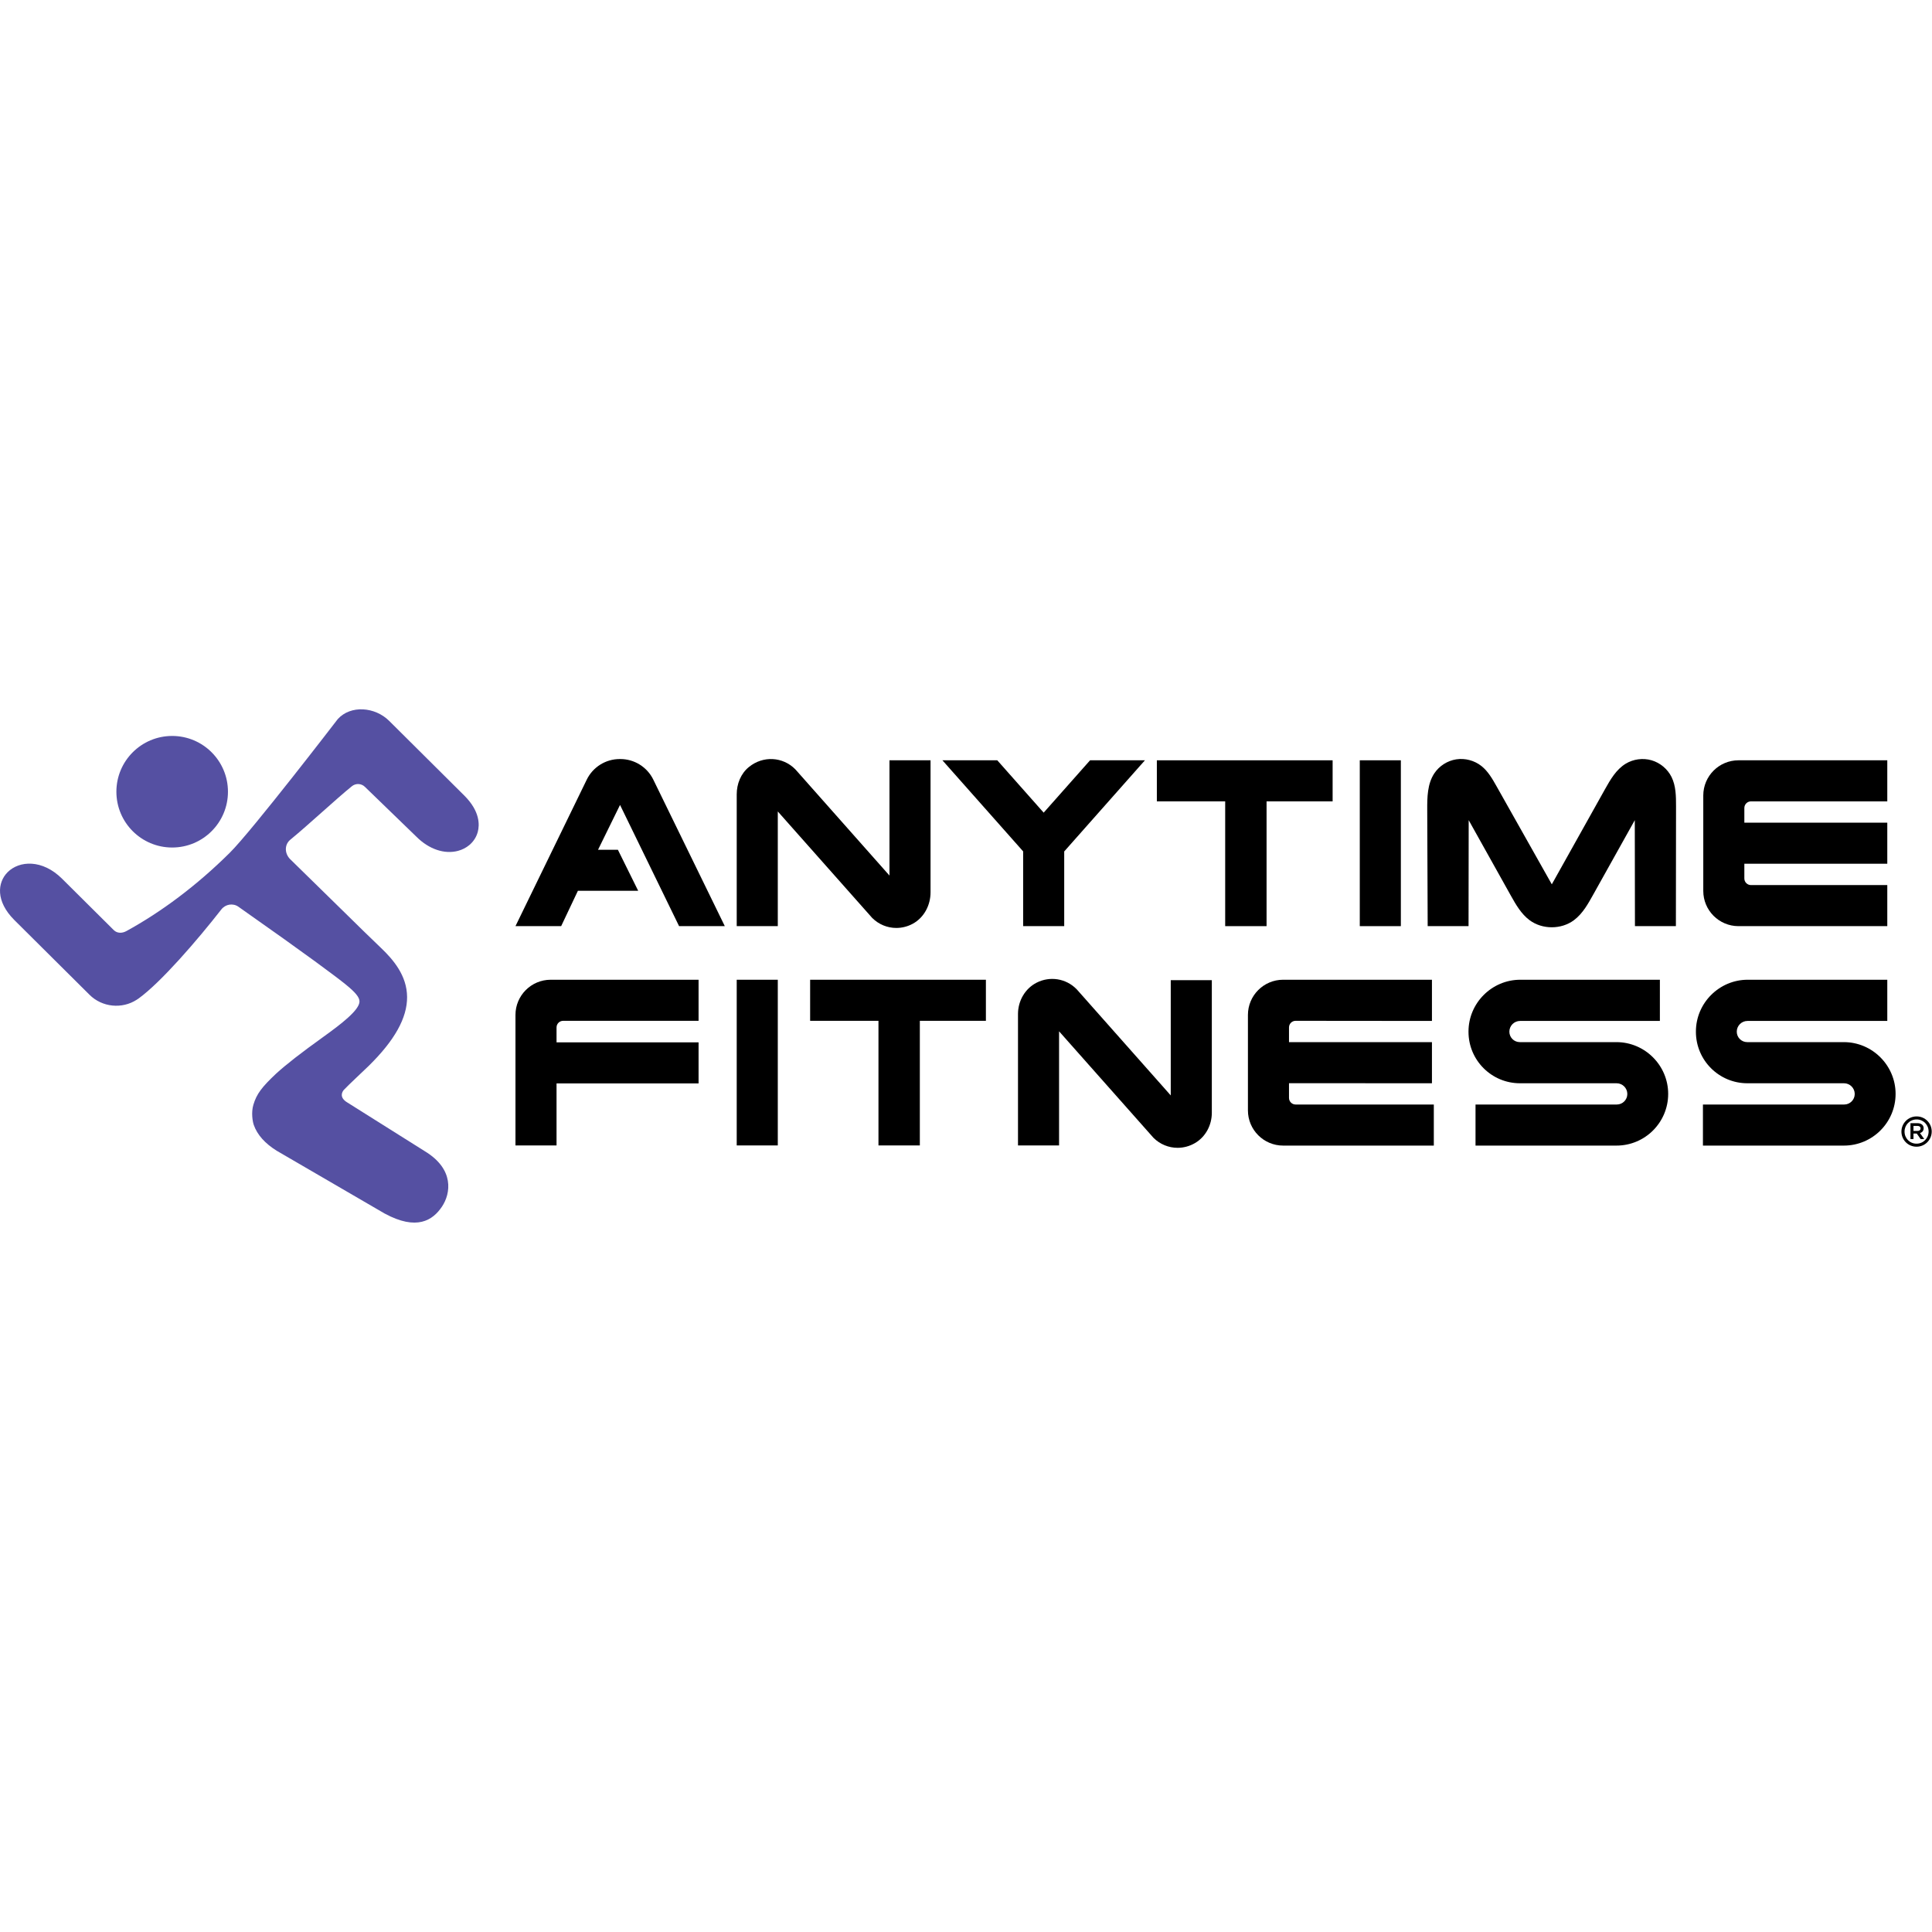
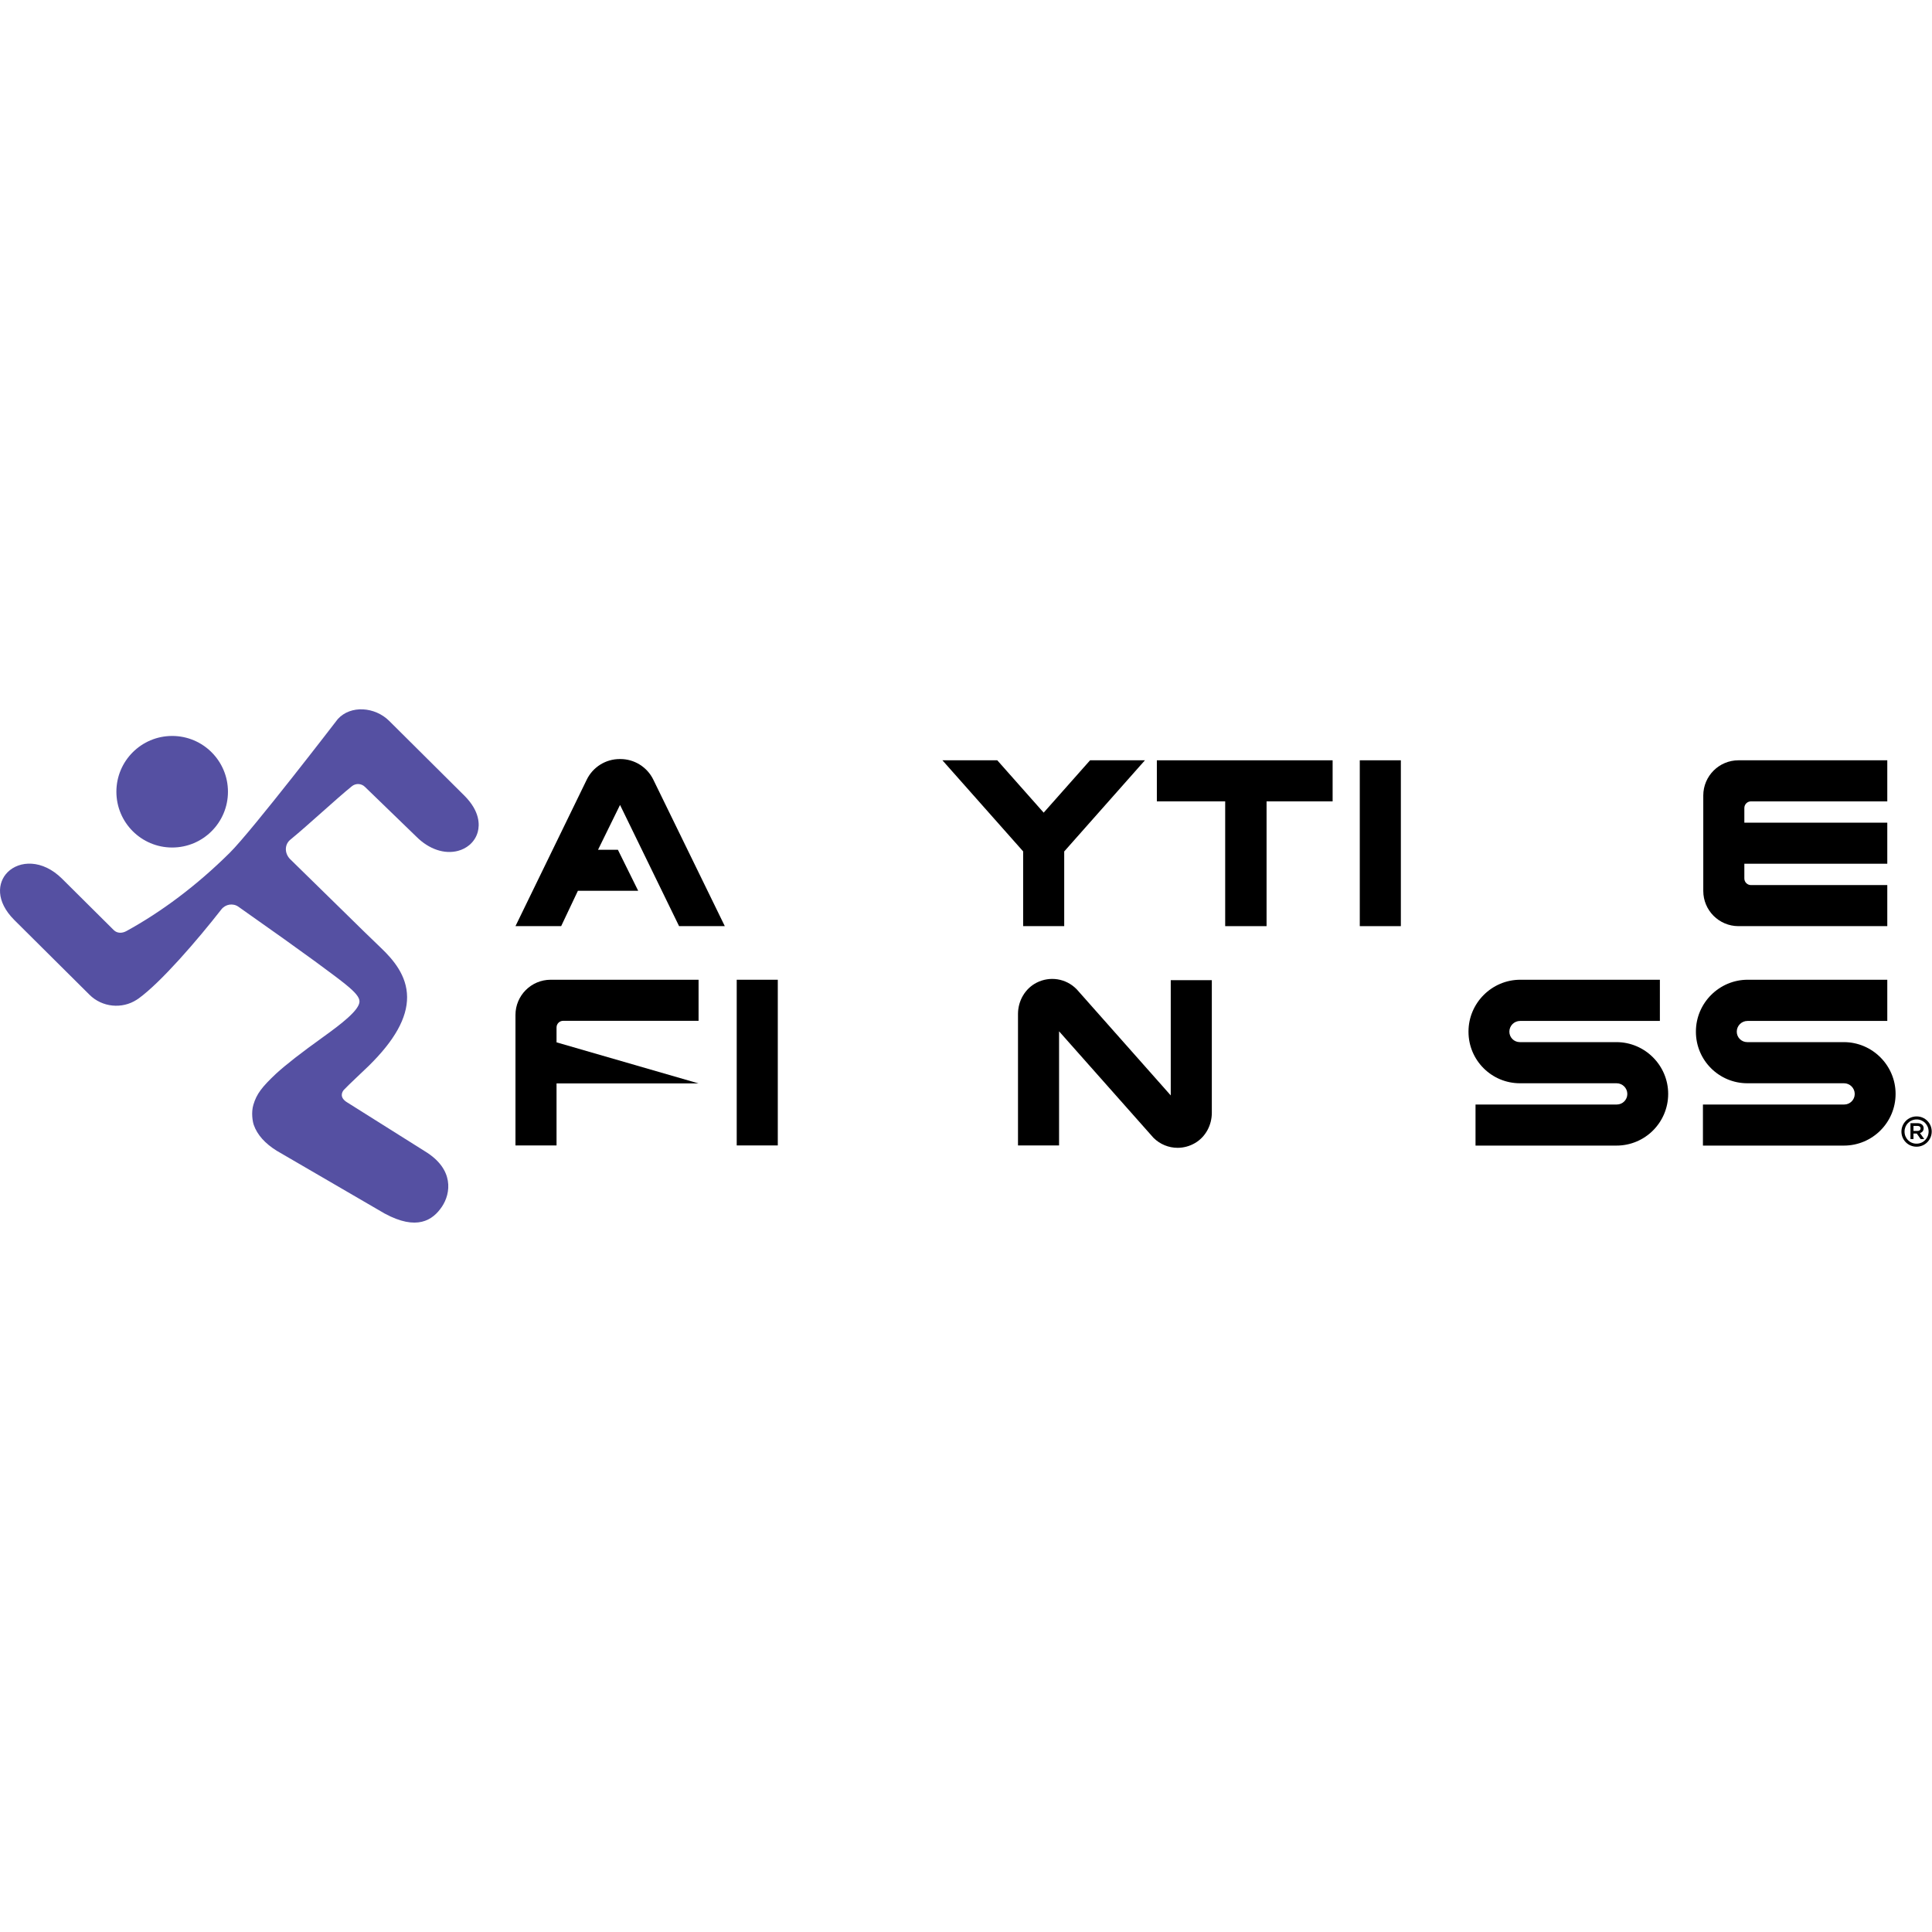
<svg xmlns="http://www.w3.org/2000/svg" style="fill-rule:evenodd;clip-rule:evenodd;stroke-linejoin:round;stroke-miterlimit:2;" xml:space="preserve" version="1.1" viewBox="0 0 1080 1080" height="100%" width="100%">
  <g transform="matrix(2.708,0,0,2.708,-0.001,396.398)">
    <g>
-       <path style="fill-rule:nonzero;" d="M106.407,63.135L106.407,90.069L114.886,90.069L114.886,77.268L144.205,77.268L144.205,68.789L114.886,68.789L114.886,65.711C114.886,64.956 115.498,64.345 116.252,64.345L144.205,64.345L144.205,55.866L113.676,55.866C109.662,55.866 106.407,59.121 106.407,63.135Z" />
+       <path style="fill-rule:nonzero;" d="M106.407,63.135L106.407,90.069L114.886,90.069L114.886,77.268L144.205,77.268L114.886,68.789L114.886,65.711C114.886,64.956 115.498,64.345 116.252,64.345L144.205,64.345L144.205,55.866L113.676,55.866C109.662,55.866 106.407,59.121 106.407,63.135Z" />
      <rect style="fill-rule:nonzero;" height="34.203" width="8.478" y="55.866" x="152.08" />
-       <path style="fill-rule:nonzero;" d="M167.235,64.345L181.34,64.345L181.34,90.069L189.881,90.069L189.881,64.345L203.517,64.345L203.517,55.866L167.235,55.866L167.235,64.345Z" />
      <path style="fill-rule:nonzero;" d="M261.454,19.045L275.09,19.045L275.09,10.567L238.808,10.567L238.808,19.045L252.913,19.045L252.913,44.802L261.454,44.802L261.454,19.045Z" />
-       <path style="fill-rule:nonzero;" d="M185.026,45.174C186.174,45.174 187.337,44.892 188.414,44.31C190.751,43.044 192.09,40.48 192.09,37.823L192.09,10.567L183.612,10.567L183.612,34.358L164.301,12.565L164.126,12.379C161.605,9.857 157.544,9.544 154.58,11.964C152.92,13.318 152.08,15.44 152.08,17.583L152.08,44.802L160.558,44.802L160.558,21.125L180.044,43.104C181.397,44.457 183.193,45.174 185.026,45.174Z" />
      <path style="fill-rule:nonzero;" d="M241.675,79.744L222.365,57.951L222.19,57.765C220.042,55.616 216.776,55.071 214.023,56.453C211.6,57.669 210.143,60.228 210.143,62.939L210.143,90.069L218.622,90.069L218.622,66.511L238.107,88.49C239.46,89.843 241.257,90.56 243.09,90.56C244.314,90.56 245.554,90.24 246.689,89.576C248.884,88.293 250.154,85.866 250.154,83.324L250.154,55.953L241.675,55.953L241.675,79.744Z" />
      <path style="fill-rule:nonzero;" d="M333.674,68.743L313.731,68.743C312.54,68.743 311.574,67.777 311.574,66.586C311.574,65.362 312.566,64.37 313.789,64.37L342.646,64.37L342.646,55.865L313.834,55.865C307.952,55.865 303.139,60.678 303.139,66.56L303.139,66.612C303.139,72.479 307.896,77.235 313.763,77.235L333.709,77.235C334.933,77.235 335.925,78.227 335.925,79.451C335.925,80.65 334.953,81.623 333.753,81.623L304.589,81.623L304.589,90.101L333.687,90.101C339.581,90.101 344.359,85.323 344.359,79.429L344.359,79.428C344.359,73.551 339.551,68.743 333.674,68.743Z" />
      <path style="fill-rule:nonzero;" d="M358.873,44.802L389.589,44.802L389.589,36.324L361.449,36.324C360.694,36.324 360.082,35.712 360.082,34.958L360.082,31.923L389.589,31.923L389.589,23.445L360.082,23.445L360.082,20.411C360.082,19.657 360.694,19.045 361.449,19.045L389.589,19.045L389.589,10.566L358.873,10.566C354.858,10.566 351.604,13.821 351.604,17.835L351.604,37.533C351.604,41.548 354.858,44.802 358.873,44.802Z" />
      <path style="fill-rule:nonzero;" d="M395.807,87.075L394.995,87.075L394.995,86.038L395.807,86.038C396.213,86.038 396.455,86.219 396.455,86.556C396.455,86.876 396.213,87.075 395.807,87.075ZM397.094,86.522C397.094,85.865 396.593,85.477 395.833,85.477L394.373,85.477L394.373,88.75L394.995,88.75L394.995,87.619L395.677,87.619L396.472,88.75L397.215,88.75L396.334,87.515C396.783,87.385 397.094,87.057 397.094,86.522Z" />
      <path style="fill-rule:nonzero;" d="M395.627,89.704C394.216,89.704 393.15,88.592 393.15,87.212C393.15,85.832 394.224,84.705 395.642,84.705C397.053,84.705 398.118,85.817 398.118,87.197C398.118,88.576 397.045,89.704 395.627,89.704ZM395.643,84.078C393.89,84.078 392.508,85.502 392.508,87.213C392.508,88.923 393.872,90.331 395.626,90.331C397.379,90.331 398.761,88.906 398.761,87.196C398.761,85.485 397.396,84.078 395.643,84.078Z" />
-       <path style="fill-rule:nonzero;" d="M266.086,80.257L266.086,77.222L295.593,77.235L295.593,68.743L266.086,68.743L266.086,65.71C266.086,64.955 266.698,64.344 267.452,64.344L295.593,64.37L295.593,55.865L264.876,55.865C260.862,55.865 257.607,59.12 257.607,63.134L257.607,82.832C257.607,86.847 260.862,90.101 264.876,90.101L295.98,90.101L295.98,81.623L267.452,81.623C266.698,81.623 266.086,81.011 266.086,80.257Z" />
      <rect style="fill-rule:nonzero;" height="34.236" width="8.479" y="10.566" x="280.696" />
-       <path style="fill-rule:nonzero;" d="M340.925,10.563C339.155,10.049 337.175,10.311 335.598,11.266C333.63,12.458 332.423,14.555 331.3,16.563C327.646,23.098 323.992,29.633 320.337,36.168C316.531,29.415 312.725,22.662 308.92,15.909C308.064,14.39 307.175,12.832 305.81,11.749C304.364,10.603 302.434,10.088 300.611,10.369C298.788,10.65 297.101,11.725 296.082,13.263C294.647,15.429 294.609,18.198 294.62,20.796C294.651,28.339 294.682,37.26 294.713,44.802L303.149,44.802C303.159,37.516 303.169,30.211 303.179,22.925C306.069,28.098 308.959,33.27 311.849,38.443C312.906,40.335 314.014,42.286 315.755,43.577C318.373,45.518 322.263,45.524 324.884,43.587C325.818,42.896 326.57,42.015 327.23,41.055C327.803,40.221 328.306,39.327 328.798,38.446C331.687,33.272 334.577,28.098 337.466,22.924C337.477,30.214 337.487,37.513 337.498,44.802C340.316,44.801 343.134,44.803 345.951,44.802C345.961,36.56 345.971,28.305 345.98,20.062C345.983,18.001 345.966,15.854 345.049,14.008C344.228,12.357 342.695,11.077 340.925,10.563Z" />
      <path style="fill-rule:nonzero;" d="M211.205,44.802L219.683,44.802L219.683,29.382L236.344,10.567L225.019,10.567L215.443,21.374L205.867,10.567L194.542,10.567L211.205,29.369L211.205,44.802Z" />
      <path style="fill-rule:nonzero;" d="M380.618,68.743L360.675,68.743C359.483,68.743 358.517,67.777 358.517,66.586C358.517,65.362 359.509,64.37 360.733,64.37L389.589,64.37L389.589,55.865L360.777,55.865C354.895,55.865 350.083,60.678 350.083,66.56L350.083,66.612C350.083,72.479 354.839,77.235 360.707,77.235L380.653,77.235C381.877,77.235 382.868,78.227 382.868,79.451C382.868,80.65 381.896,81.623 380.697,81.623L351.533,81.623L351.533,90.101L380.631,90.101C386.525,90.101 391.303,85.323 391.303,79.429L391.303,79.428C391.303,73.551 386.495,68.743 380.618,68.743Z" />
      <path style="fill-rule:nonzero;" d="M140.182,44.802L149.621,44.802L134.849,14.533C133.576,11.946 130.944,10.308 128.061,10.308L127.924,10.308C125.038,10.308 122.403,11.95 121.132,14.541L106.407,44.802L115.839,44.802L119.295,37.502L131.739,37.502L127.55,29.034L123.451,29.034L127.993,19.779L140.182,44.802Z" />
      <path style="fill:rgb(85,80,162);fill-rule:nonzero;" d="M80.343,2.437C77.441,-0.465 72.402,-0.893 69.725,2.06C69.725,2.06 52.055,25.074 47.428,29.659C40.579,36.448 33.307,41.863 26.081,45.826C25.215,46.301 24.187,46.314 23.483,45.616L12.847,35.047C8.738,30.938 3.972,31.267 1.575,33.663C-0.537,35.777 -0.931,39.649 2.955,43.535L18.474,58.962C21.075,61.562 25.197,61.965 28.245,59.979L28.624,59.726C33.249,56.374 40.708,47.733 45.691,41.353C46.55,40.254 48.096,40.007 49.213,40.792C63.799,51.042 69.327,55.192 71.395,56.868C73.418,58.509 74.233,59.528 74.208,60.384C74.157,62.106 70.619,64.877 66.803,67.617C62.104,70.993 59.082,73.345 56.99,75.254C54.053,78.022 52.974,79.432 52.307,81.667C51.826,83.277 52.142,85.133 52.384,85.829C53.103,87.888 54.727,89.681 57.13,91.172L79.399,104.125C86.02,107.71 89.34,105.549 91.249,102.681C93.035,100.001 93.841,94.993 87.712,91.274L71.701,81.204C69.951,80.157 70.632,78.98 70.997,78.584C71.804,77.708 75.237,74.506 76.082,73.678C81.464,68.401 84.065,63.736 84.035,59.418C84.004,54.972 81.143,51.676 78.653,49.302C76.29,47.048 74.064,44.861 70.694,41.549C68.018,38.92 64.637,35.597 59.925,31.002C59.31,30.401 58.977,29.594 59.012,28.788C59.044,28.066 59.373,27.413 59.938,26.951C61.793,25.432 64.18,23.31 66.488,21.257C68.849,19.158 71.078,17.175 72.651,15.91C73.439,15.275 74.585,15.327 75.316,16.036L85.97,26.351C88.541,28.923 91.751,30.01 94.556,29.259C95.434,29.023 96.216,28.618 96.863,28.08C97.718,27.37 98.336,26.428 98.626,25.344C98.999,23.955 99.135,21.136 95.864,17.866L80.343,2.437Z" />
      <path style="fill:rgb(85,80,162);fill-rule:nonzero;" d="M47.057,17.056C47.057,23.415 41.901,28.571 35.541,28.571C29.182,28.571 24.026,23.415 24.026,17.056C24.026,10.696 29.182,5.54 35.541,5.54C41.901,5.54 47.057,10.696 47.057,17.056Z" />
    </g>
  </g>
</svg>